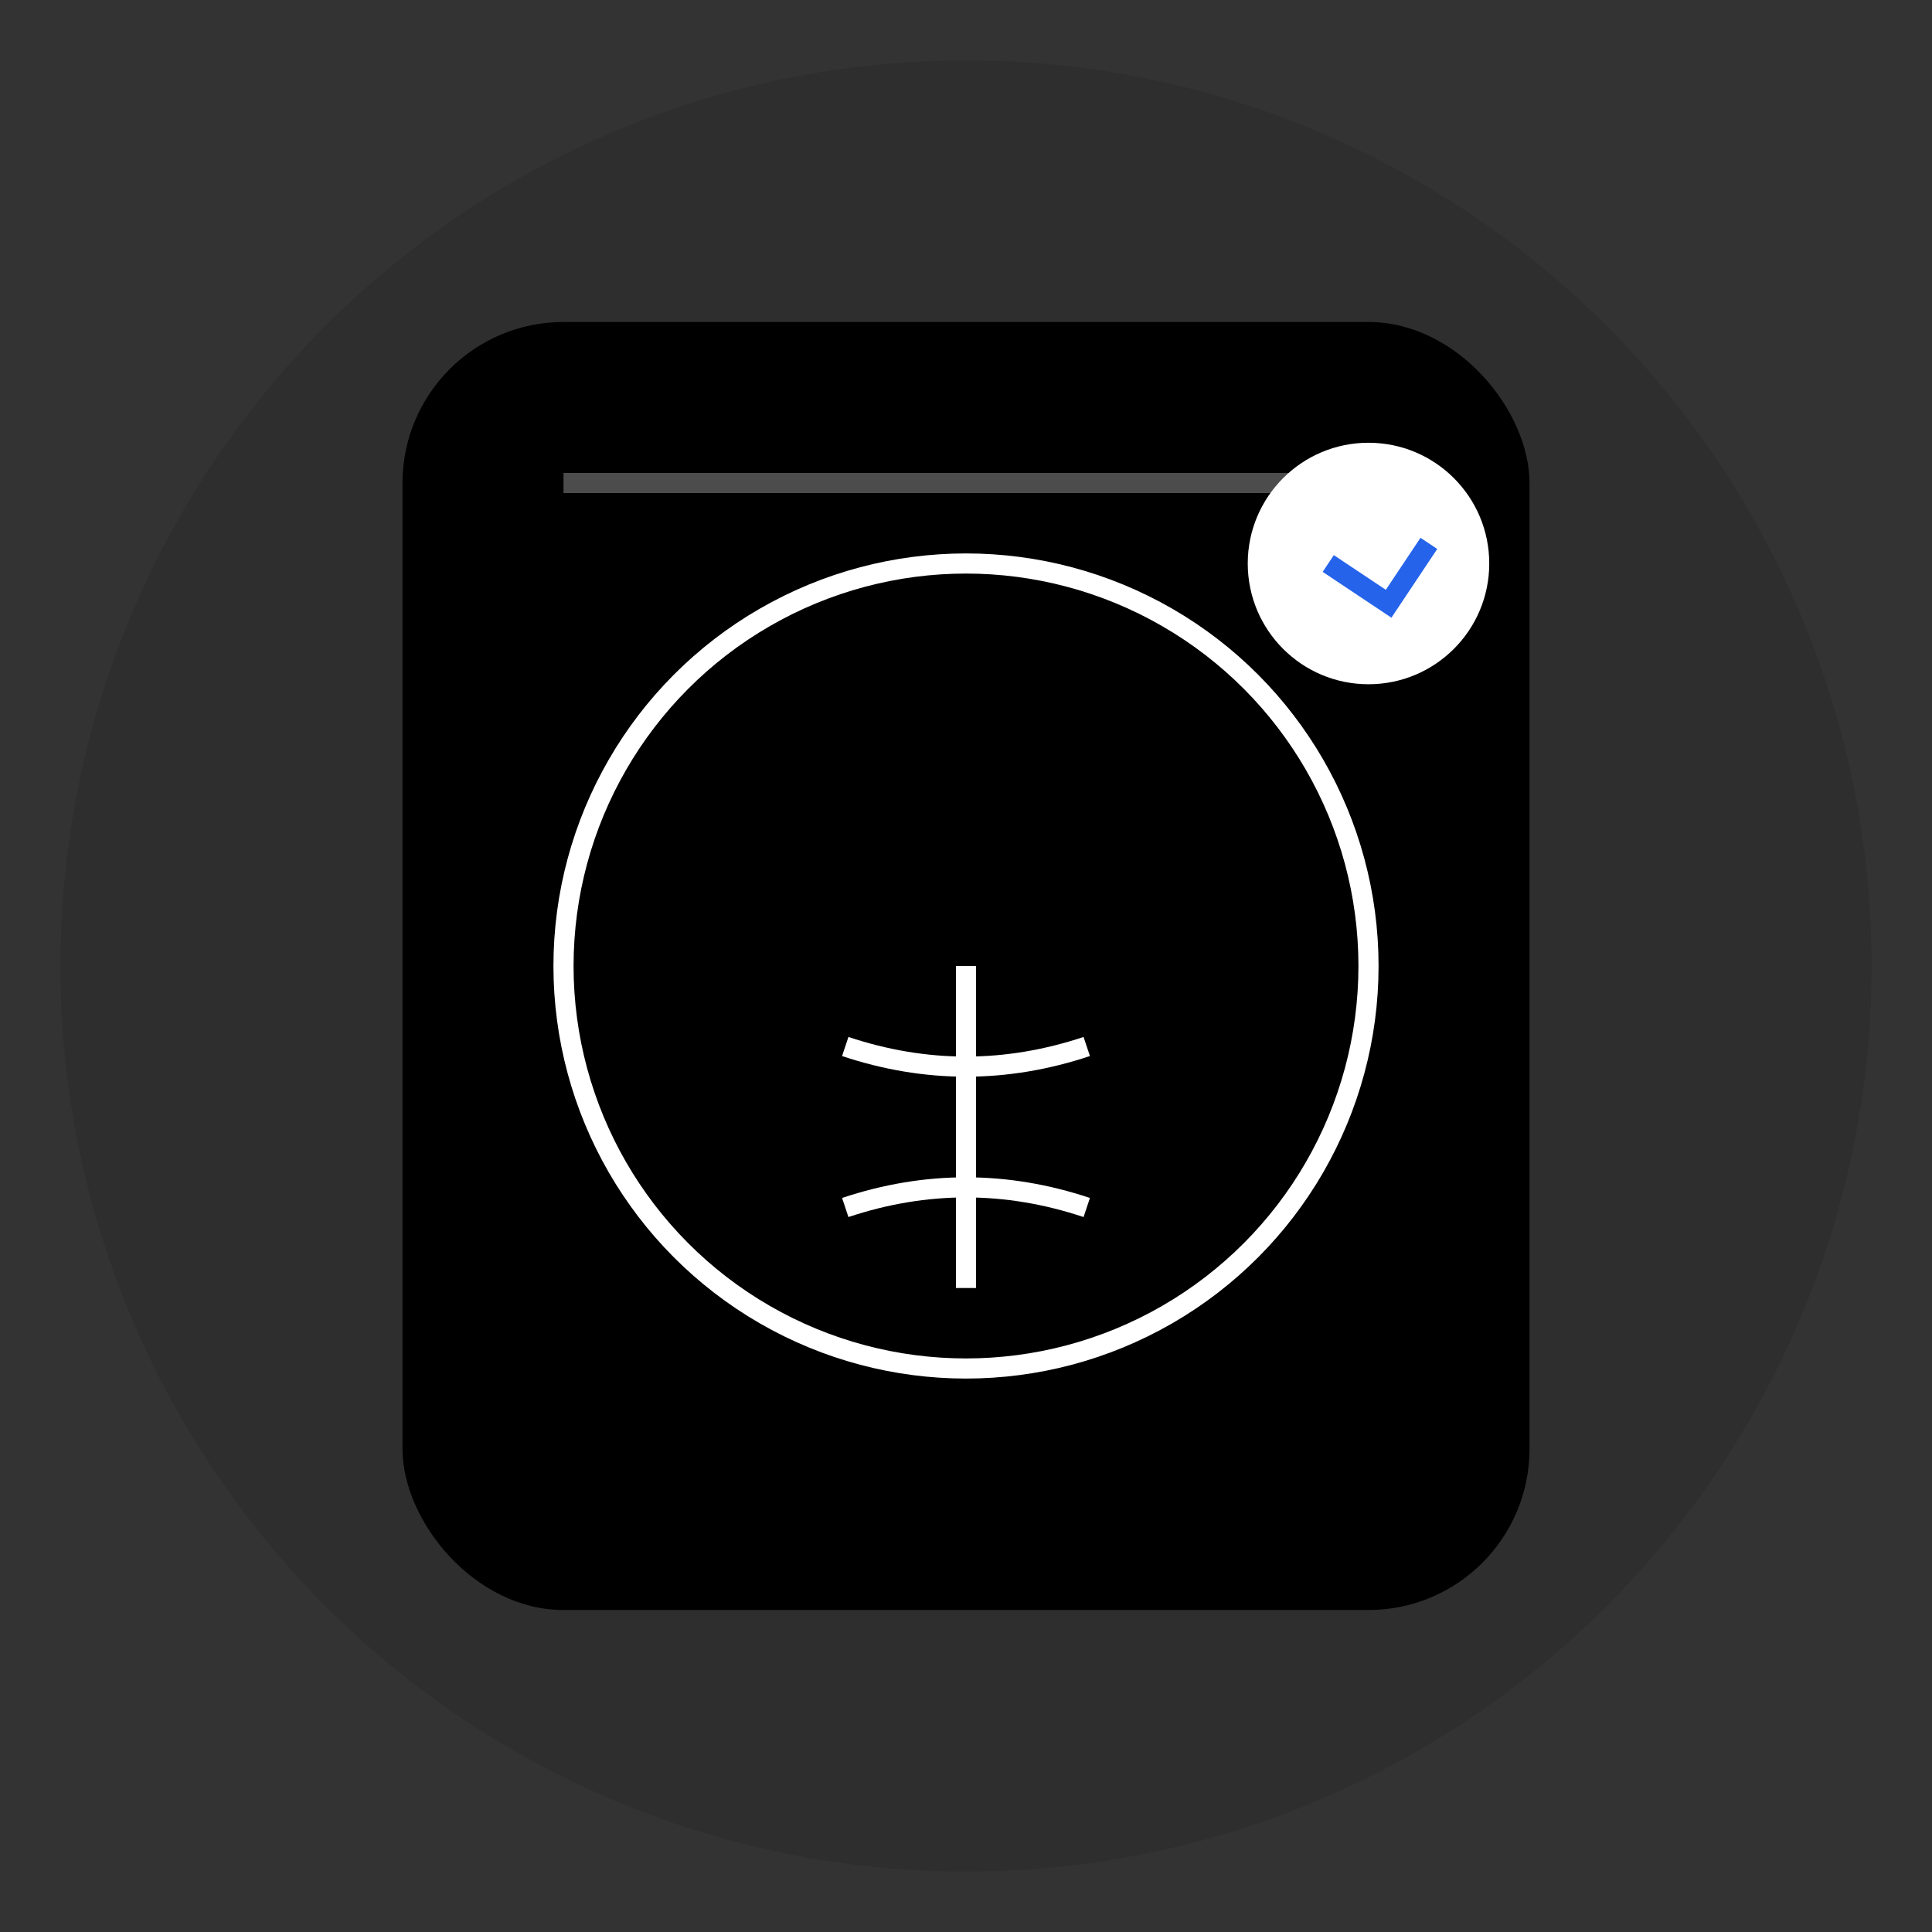
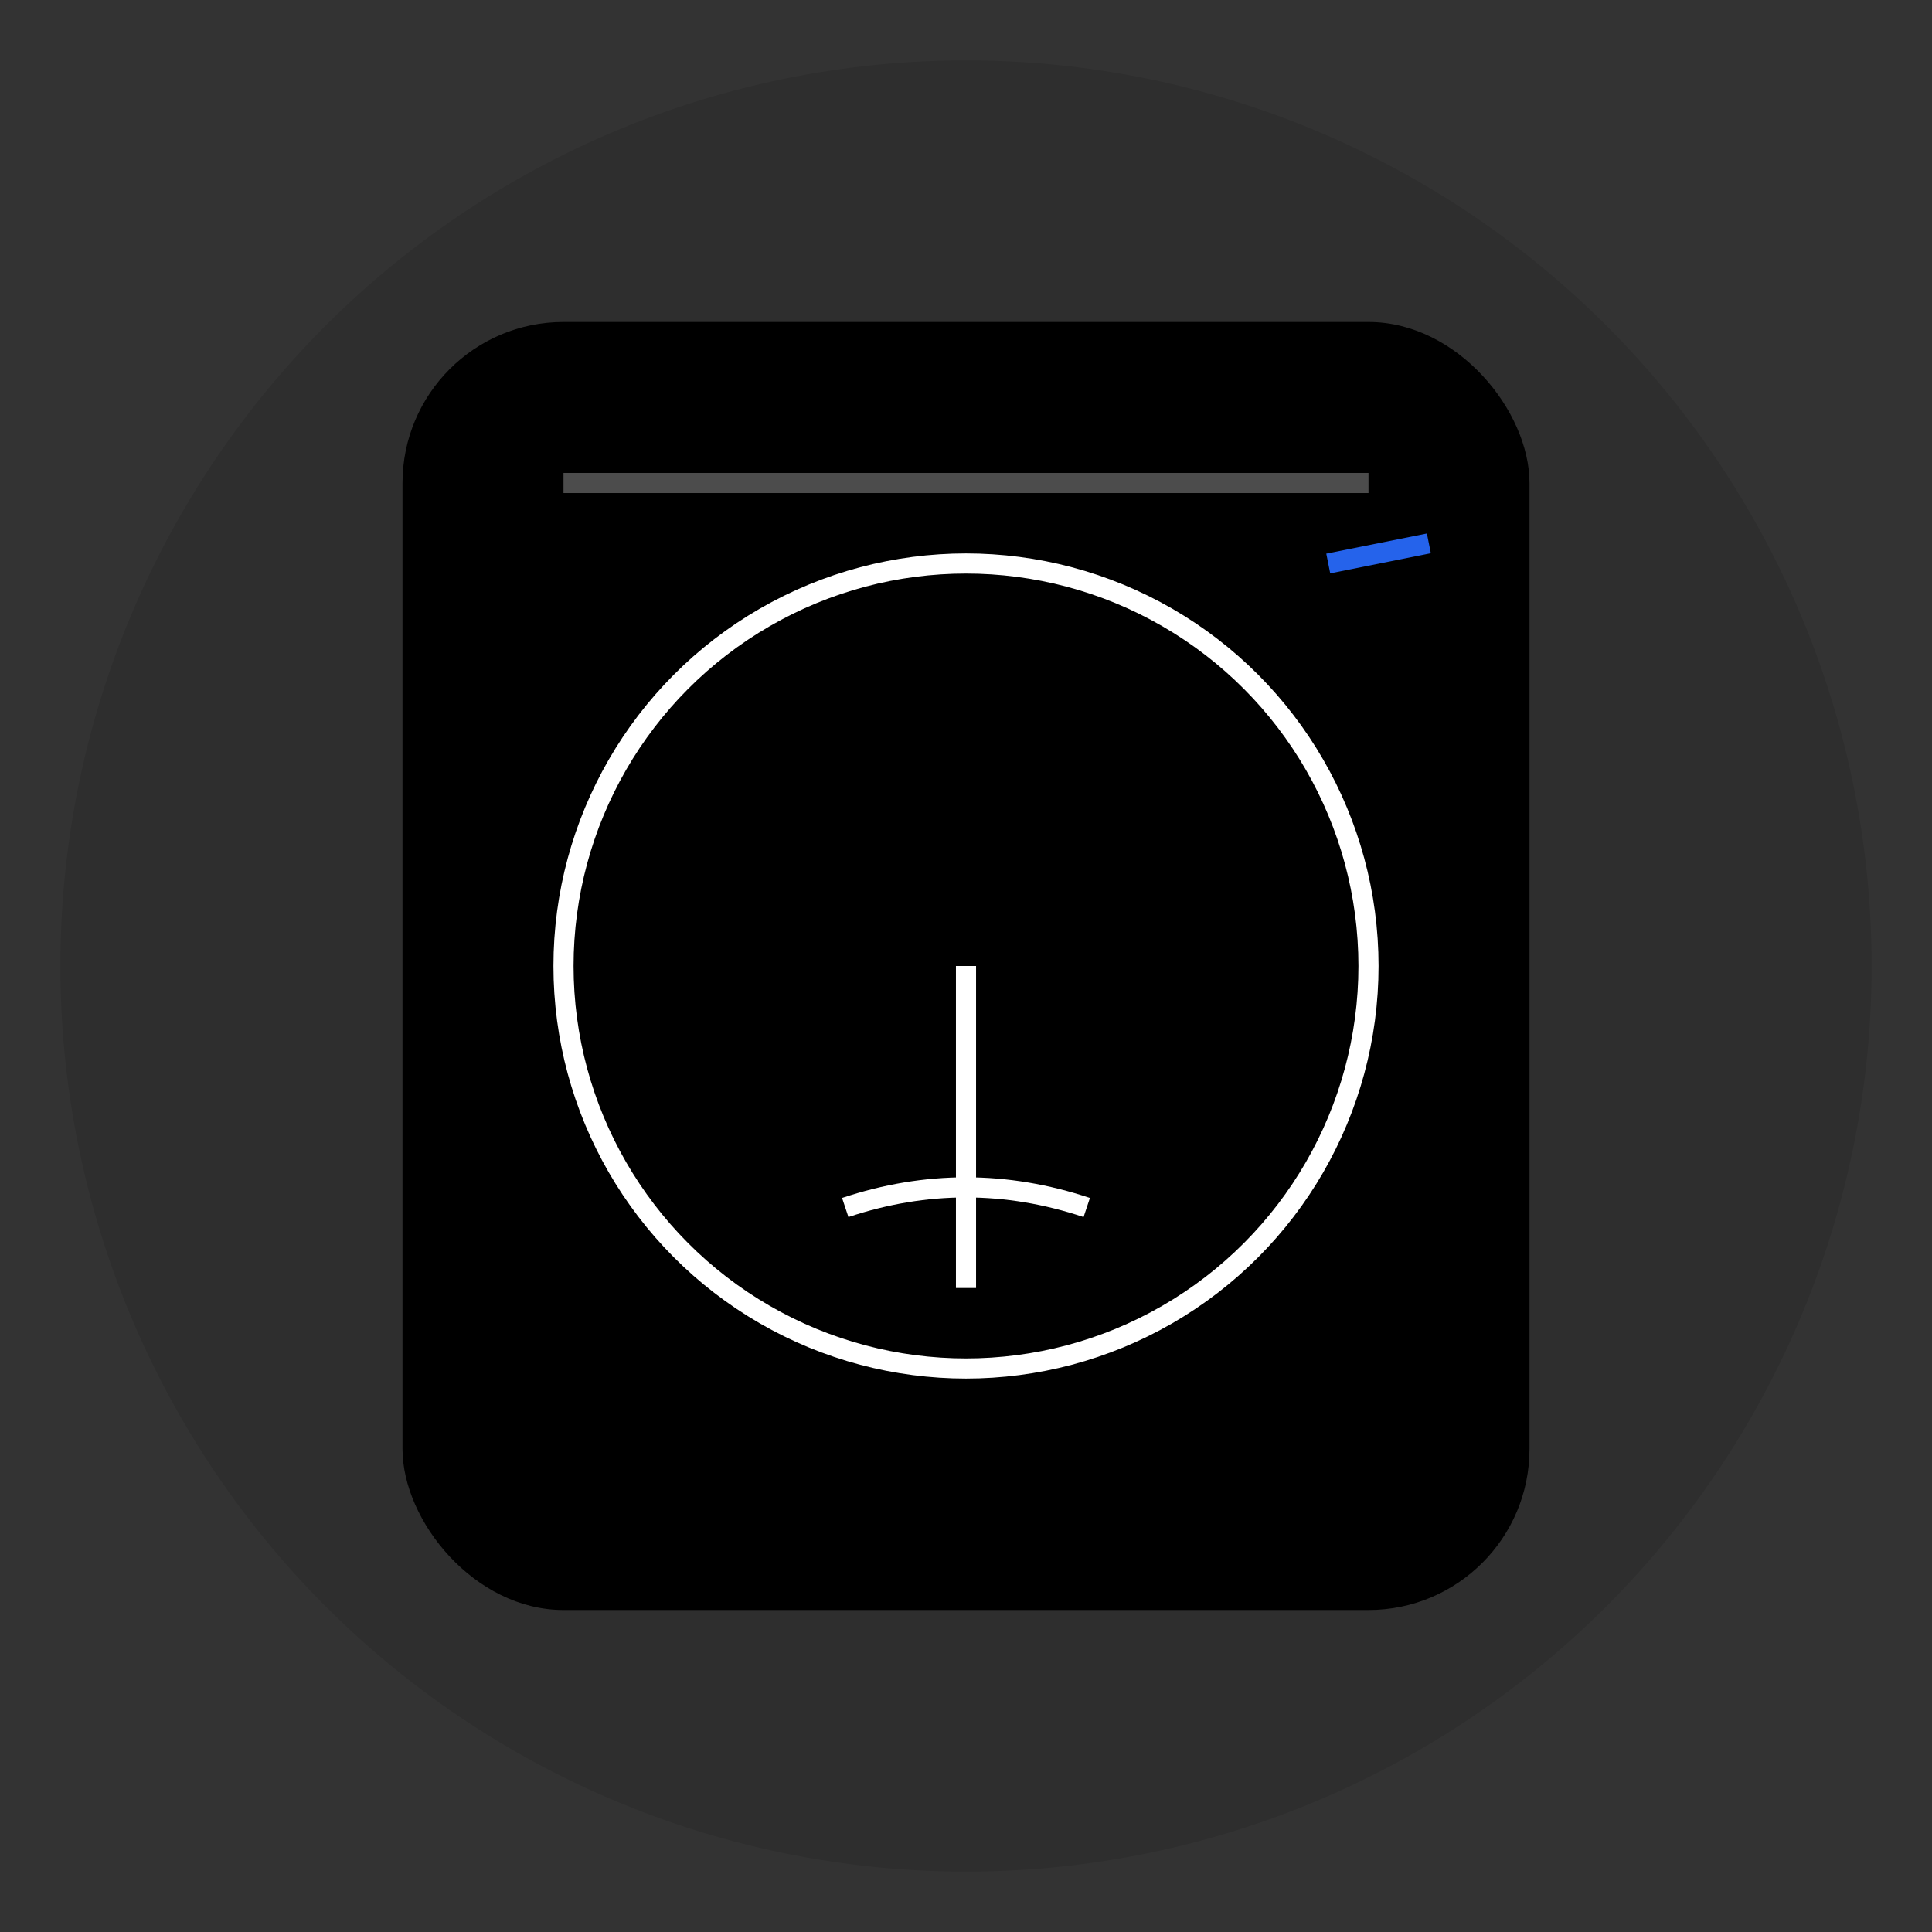
<svg xmlns="http://www.w3.org/2000/svg" width="96" height="96" viewBox="0 0 96 96" fill="none">
  <rect x="0" y="0" width="96" height="96" fill="#333333" stroke="none" />
  <defs>
    <linearGradient id="creditProGradient" x1="0%" y1="0%" x2="100%" y2="100%">
      <stop offset="0%" stopColor="#2563eb" />
      <stop offset="100%" stopColor="#4f46e5" />
    </linearGradient>
    <linearGradient id="accentGradient" x1="0%" y1="0%" x2="100%" y2="100%">
      <stop offset="0%" stopColor="#4f46e5" />
      <stop offset="100%" stopColor="#7c3aed" />
    </linearGradient>
  </defs>
  <circle cx="48" cy="48" r="45" fill="url(#creditProGradient)" opacity="0.1" />
  <rect x="20" y="16" width="56" height="64" rx="8" ry="8" fill="url(#creditProGradient)" />
-   <rect x="24" y="20" width="48" height="56" rx="6" ry="6" fill="url(#accentGradient)" opacity="0.2" />
  <g transform="translate(48, 48)">
    <circle cx="0" cy="0" r="20" fill="none" stroke="white" strokeWidth="5" strokeDasharray="94 200" />
    <g transform="translate(0, 8)">
      <line x1="0" y1="-8" x2="0" y2="8" stroke="white" strokeWidth="2" />
-       <path d="M -6 -4 Q 0 -2 6 -4" fill="none" stroke="white" strokeWidth="2" strokeLinecap="round" />
      <path d="M -6 4 Q 0 2 6 4" fill="none" stroke="white" strokeWidth="2" strokeLinecap="round" />
    </g>
  </g>
  <g transform="translate(68, 28)">
-     <circle cx="0" cy="0" r="6" fill="white" />
-     <path d="M -2 0 L 1 2 L 3 -1" stroke="#2563eb" strokeWidth="1.5" strokeLinecap="round" strokeLinejoin="round" fill="none" />
+     <path d="M -2 0 L 3 -1" stroke="#2563eb" strokeWidth="1.5" strokeLinecap="round" strokeLinejoin="round" fill="none" />
  </g>
  <line x1="28" y1="24" x2="68" y2="24" stroke="white" strokeWidth="1.5" opacity="0.3" />
</svg>